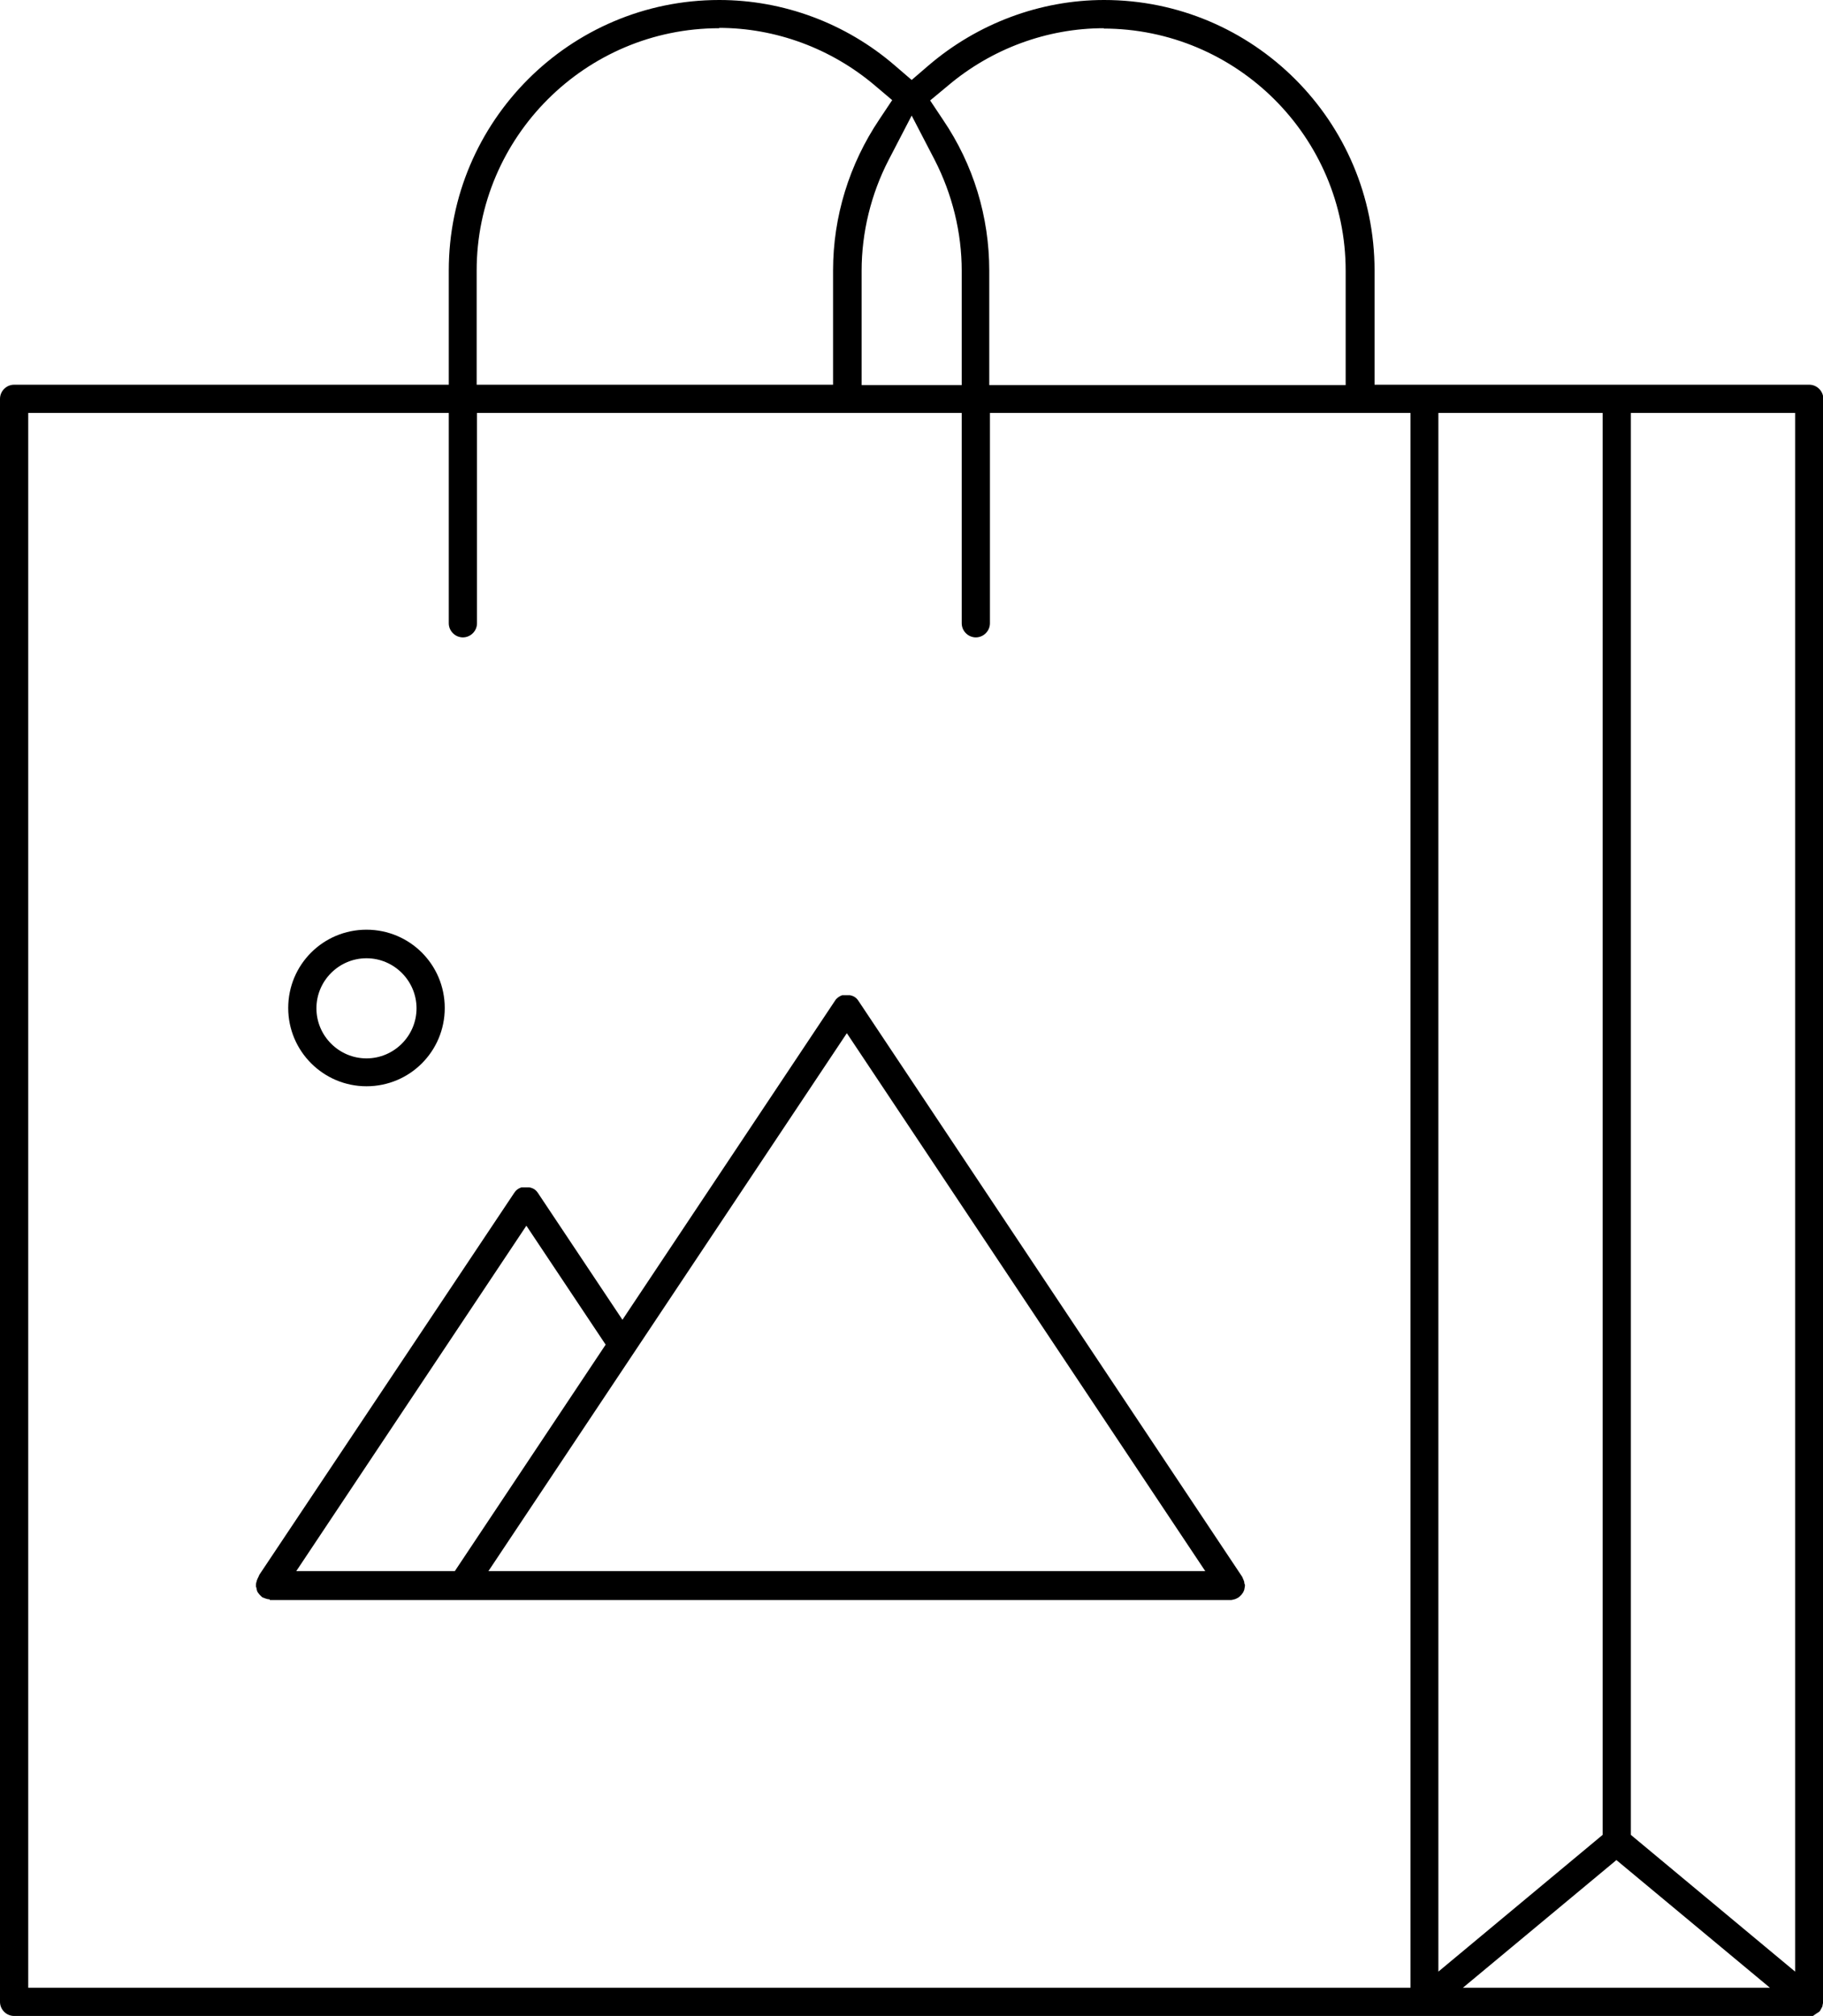
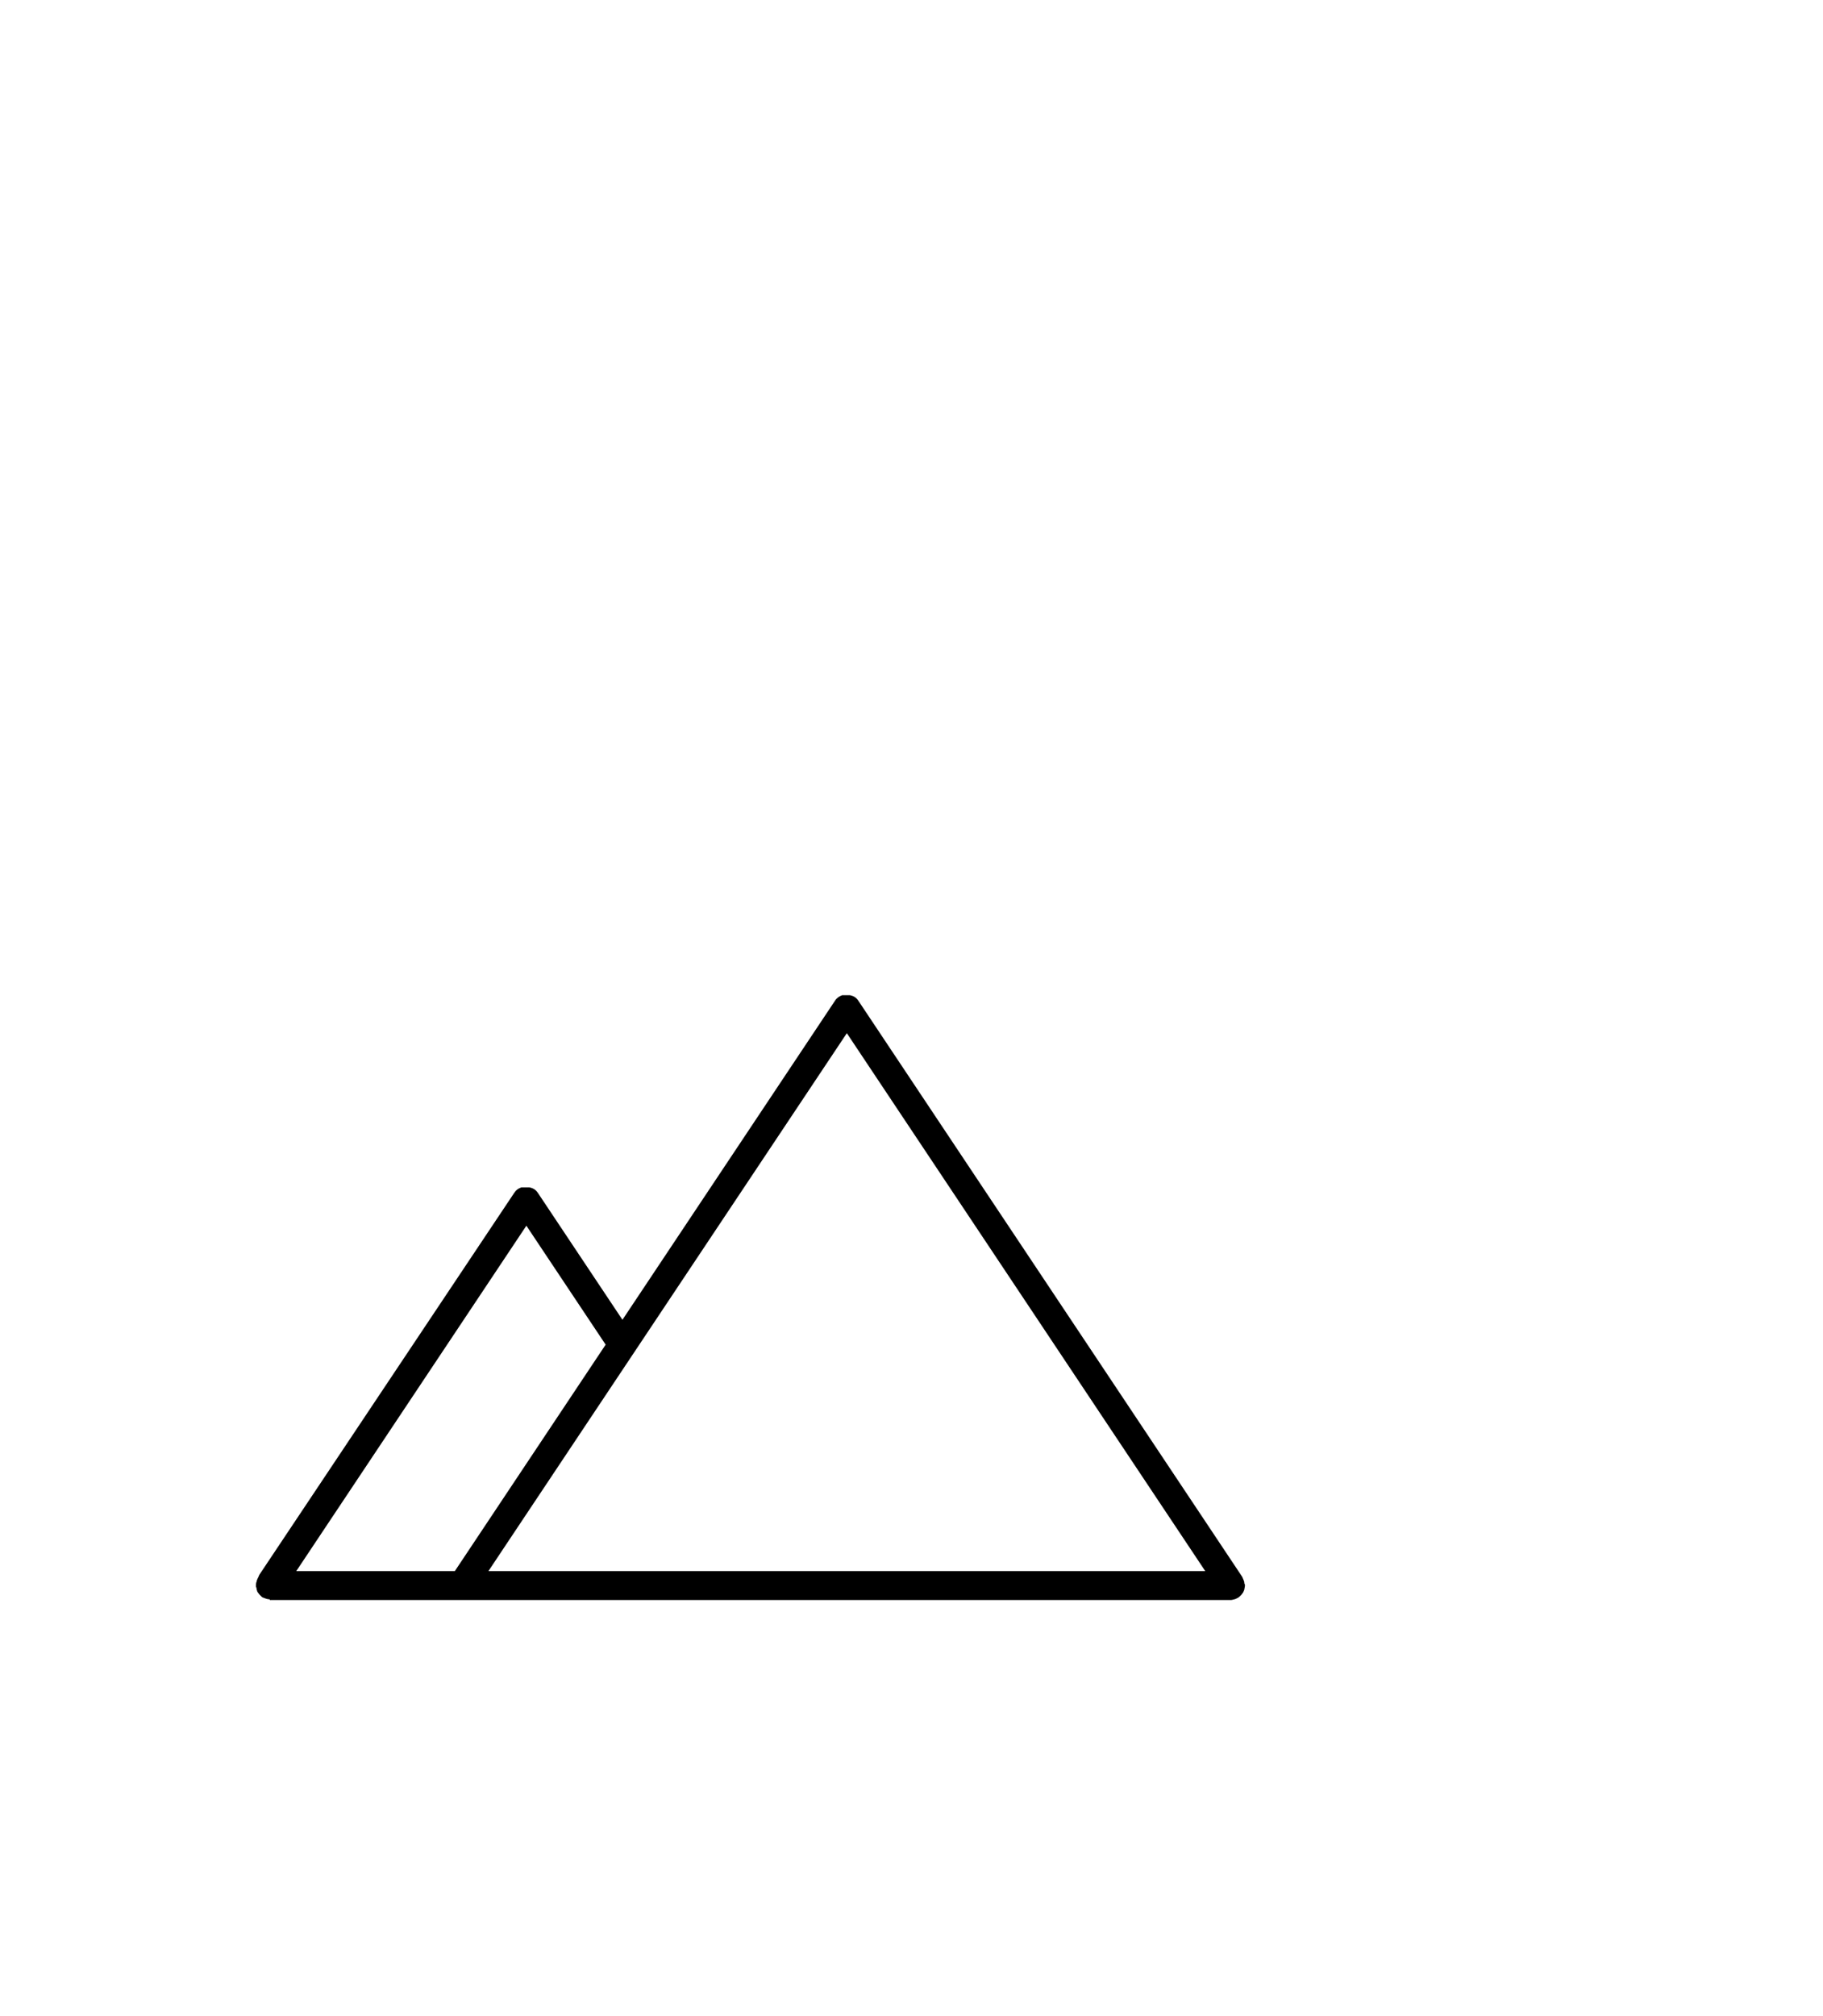
<svg xmlns="http://www.w3.org/2000/svg" viewBox="0 0 54.27 60" version="1.1" id="Calque_2">
  <g id="Calque_1-2">
    <g>
-       <path d="M53.95,60H.42c-.23,0-.42-.19-.42-.42V11.87c0-.23.19-.42.42-.42h12.94v-3.4C13.36,3.61,16.97,0,21.41,0,23.32,0,25.18.69,26.64,1.95l.5.43.5-.43C29.1.7,30.96,0,32.87,0c4.44,0,8.05,3.61,8.05,8.05v3.4h12.94c.23,0,.42.19.42.42v47.7c-.02.1-.03.13-.03.15l-.07.13-.03.03s-.03.02-.08.05l-.1.07h-.02ZM43.56,59.16h9.13l-4.57-3.8-4.57,3.8h0ZM.84,59.16h41.15V12.29h-12.52v6.26c0,.23-.19.42-.42.42s-.42-.19-.42-.42v-6.26h-14.43v6.26c0,.23-.19.42-.42.42s-.42-.19-.42-.42v-6.26H.84v46.87ZM42.82,58.68l4.89-4.07V12.29h-4.89v46.4h0ZM48.55,54.61l4.89,4.07V12.29h-4.89v42.32ZM32.86.84c-1.69,0-3.34.61-4.64,1.71l-.53.44.38.57c.91,1.34,1.38,2.89,1.38,4.5v3.4h10.61v-3.4c0-3.98-3.24-7.21-7.22-7.21h.02ZM26.46,4.75c-.53,1.02-.81,2.17-.81,3.31v3.4h2.98v-3.4c0-1.14-.28-2.28-.81-3.31l-.68-1.31s-.68,1.31-.68,1.31ZM21.41.84c-3.98,0-7.22,3.24-7.22,7.21v3.4h10.61v-3.4c0-1.6.48-3.16,1.38-4.5l.38-.57-.52-.44c-1.3-1.1-2.95-1.71-4.64-1.71h.01Z" />
-       <path d="M10.91,32.33c-1.28,0-2.33-1.04-2.33-2.33s1.04-2.33,2.33-2.33,2.33,1.04,2.33,2.33-1.04,2.33-2.33,2.33ZM10.91,28.52c-.82,0-1.49.67-1.49,1.49s.67,1.49,1.49,1.49,1.49-.67,1.49-1.49-.67-1.49-1.49-1.49Z" />
      <path d="M8.03,47.6s-.07,0-.14-.03l-.08-.03s-.08-.07-.1-.1-.04-.05-.05-.07c0,0-.01-.04-.02-.07,0-.03-.01-.05-.02-.08v-.04s0-.08.02-.11c0-.03.02-.06.03-.09l.02-.04.03-.07,7.59-11.37c.05-.08.12-.13.21-.16h.24c.11.02.19.07.25.16l2.52,3.78,6.33-9.5c.05-.08.13-.13.21-.16h.23c.11.02.19.07.25.16l11.43,17.15c.04.09.05.12.06.15,0,.03,0,.05.02.08v.05s-.02.11-.02.11l-.03.07s-.03.04-.05.07l-.06.06-.04.03-.08.04s-.1.03-.13.03H8.03v-.02ZM14.54,46.76h21.34l-10.67-16.01s-10.67,16.01-10.67,16.01ZM8.81,46.76h4.73l4.49-6.74-2.36-3.54-6.85,10.28h-.01Z" />
    </g>
  </g>
</svg>